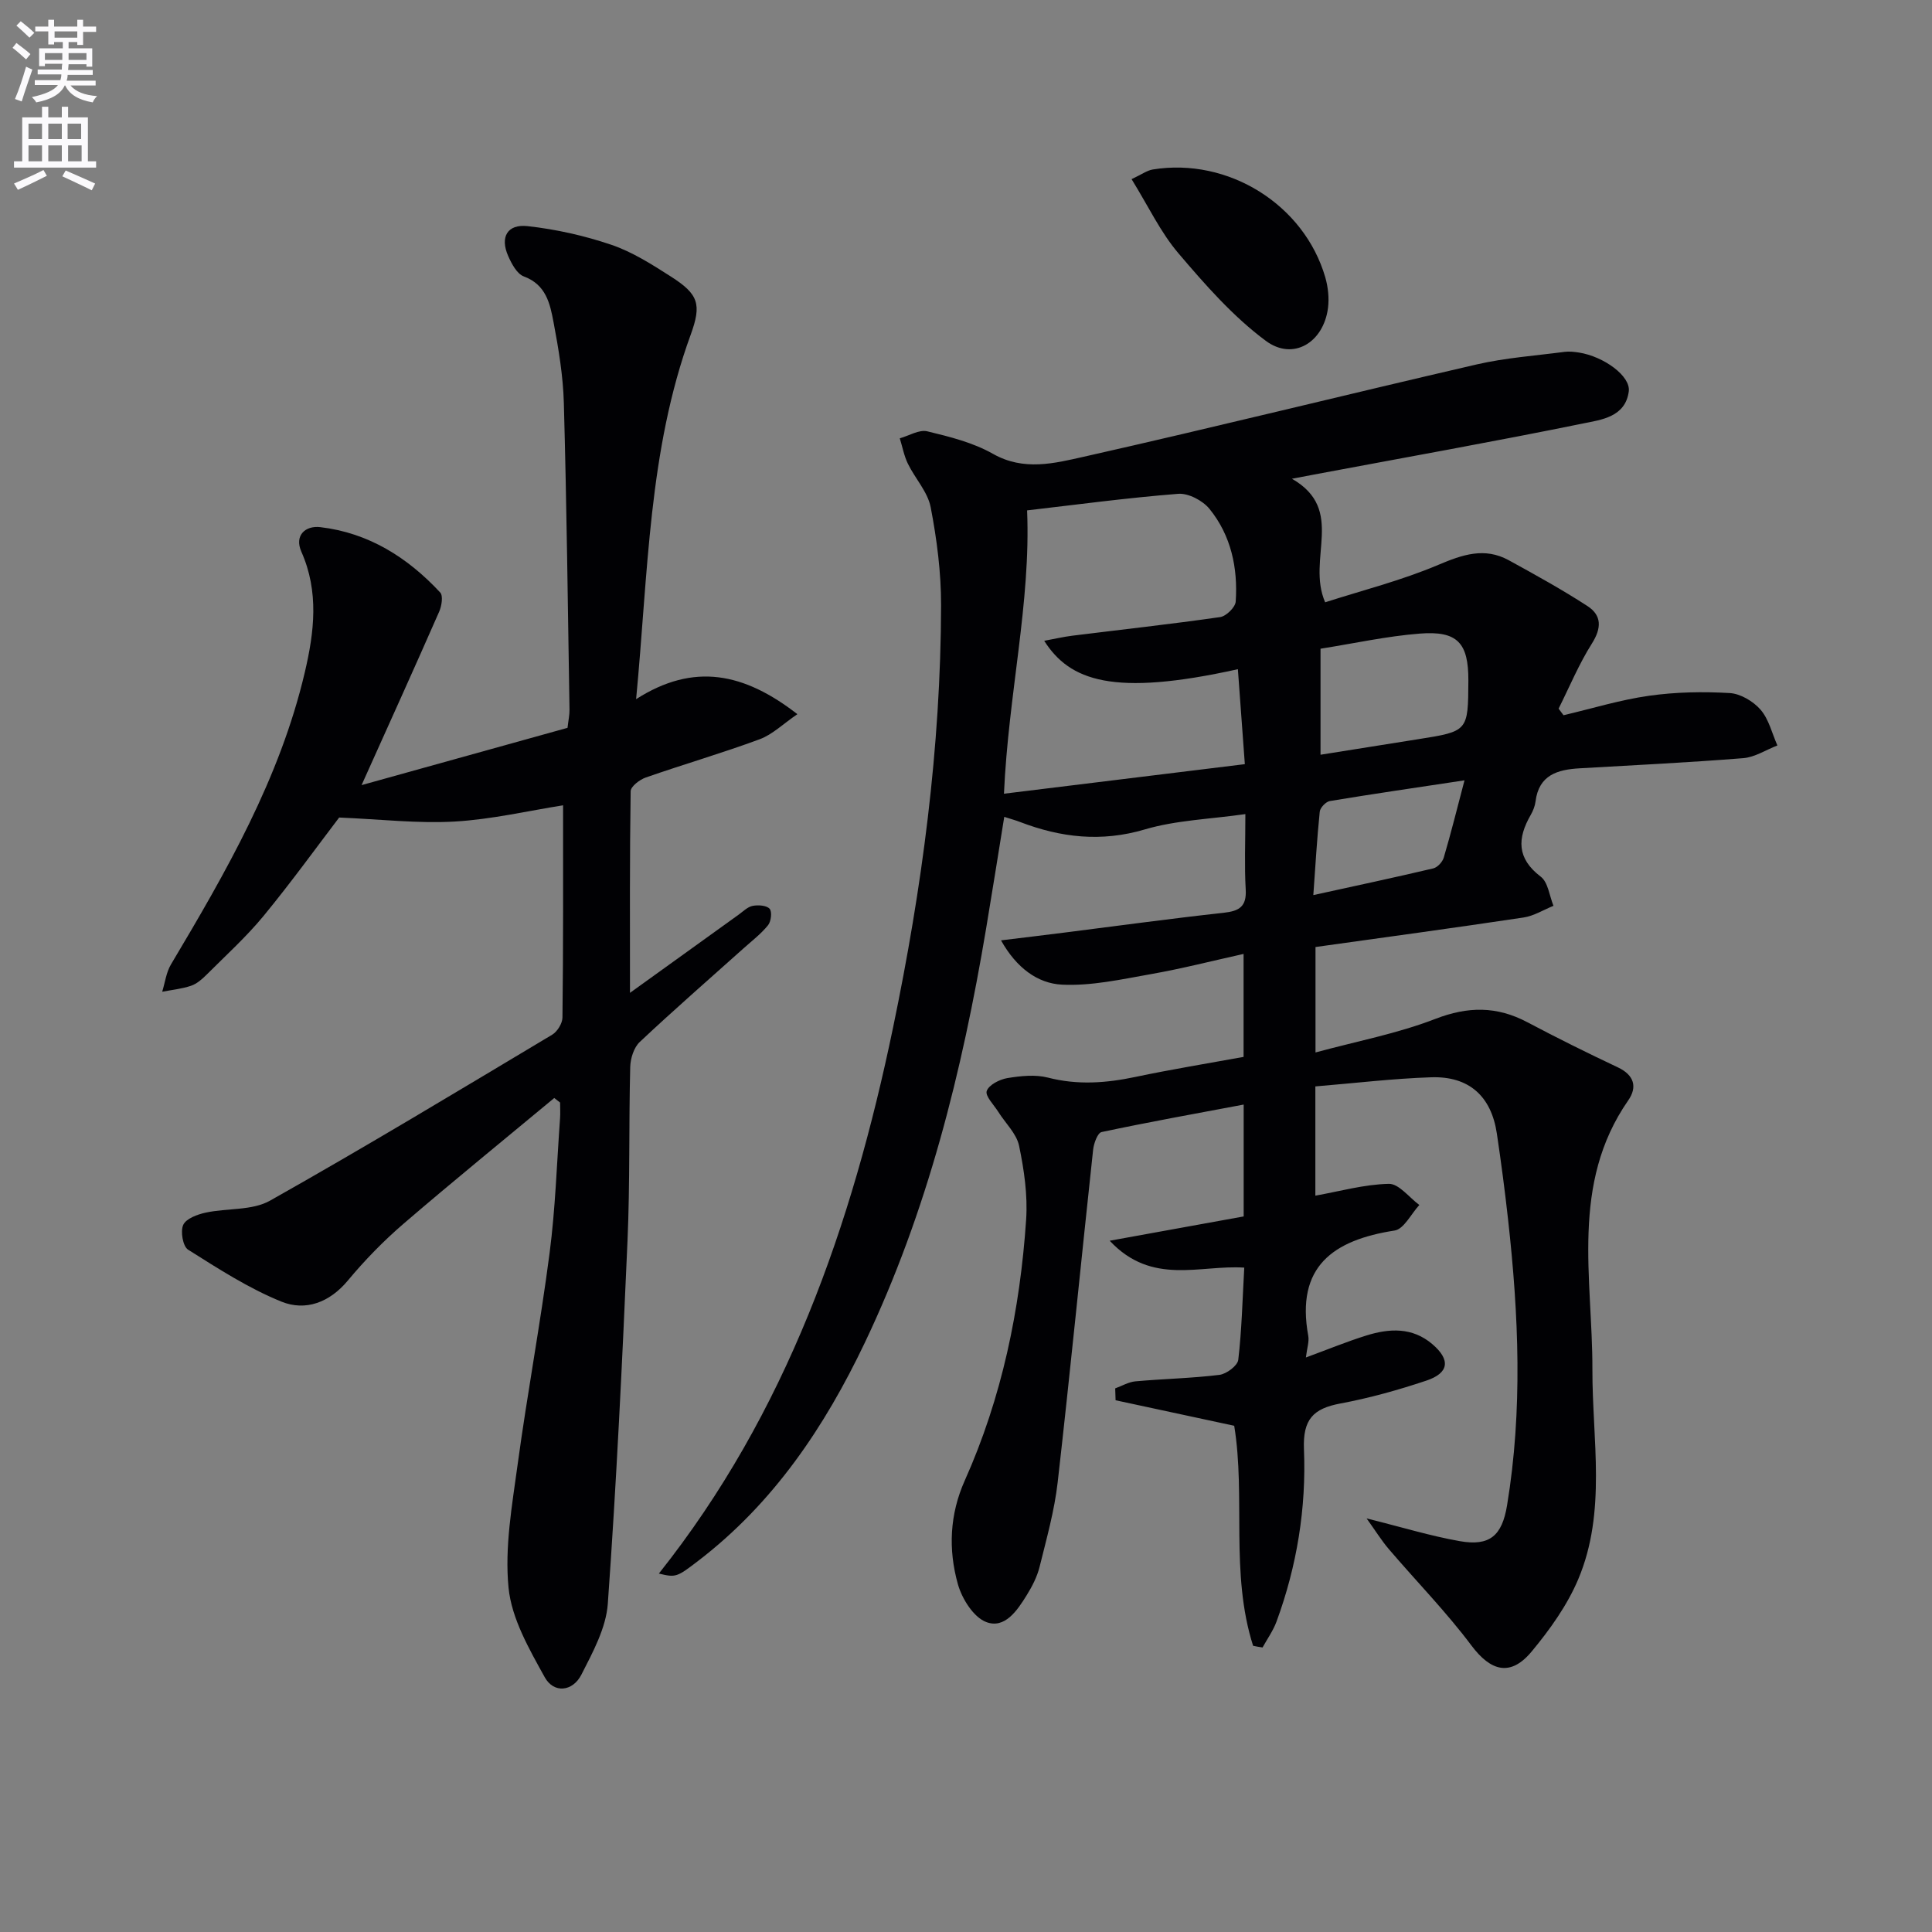
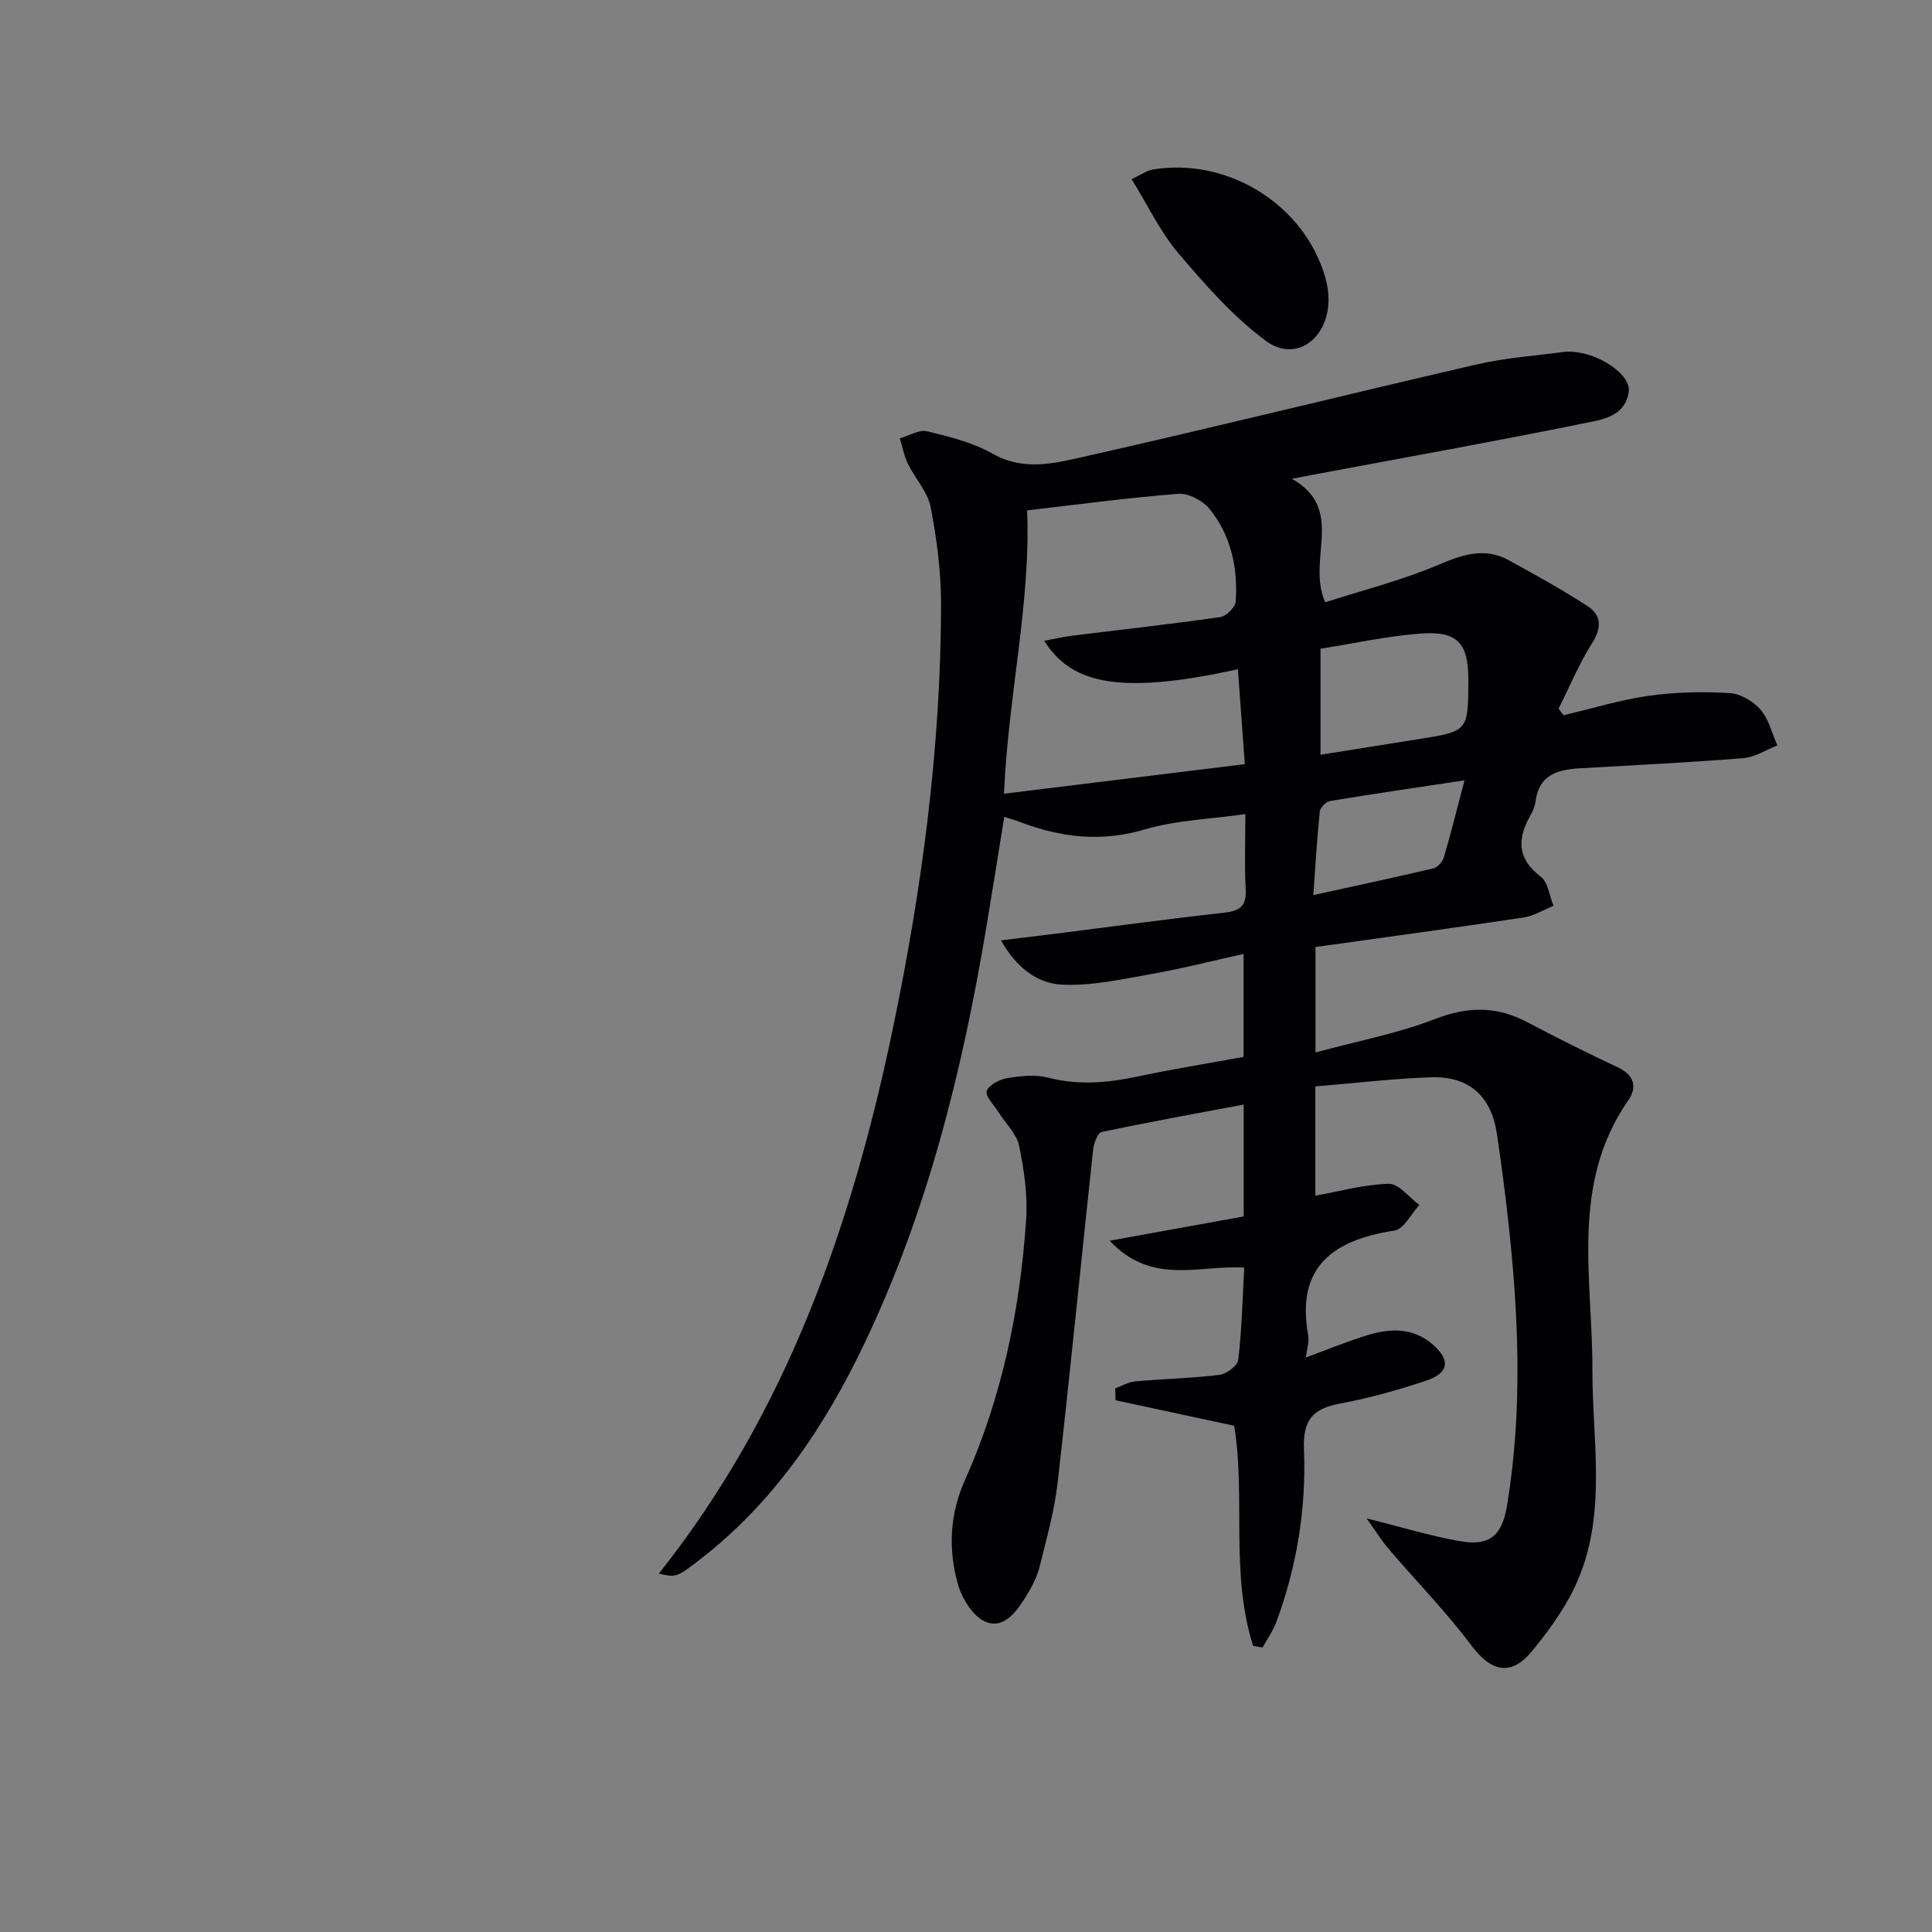
<svg xmlns="http://www.w3.org/2000/svg" enable-background="new 0 0 400 400" viewBox="0 0 400 400">
  <rect x="0" y="0" width="400" height="400" fill="#808080" stroke="none" />
-   <path d="m2.6 9.9.8-1c.9.7 1.9 1.4 2.9 2.3l-.9 1.1c-1.1-1-2-1.8-2.8-2.4zm.5 10.6c.9-2.1 1.6-4.3 2.3-6.7.4.2.8.4 1.3.6-.7 2.1-1.5 4.3-2.2 6.6zm.3-15.2.9-.9c1 .8 2 1.6 2.8 2.4l-1 1c-.9-.9-1.8-1.7-2.7-2.5zm12.6-1.2h1.2v1.4h2.7v1.1h-2.7v2.7h-1.2v-.6h-1.8v1.3h4.9v3.8h-1.2v-.5h-3.7c0 .4-.1.9-.1 1.2h5.1v1h-5.2c0 .5-.1.9-.2 1.2h6v1h-5.2c1.1 1.3 2.9 2 5.5 2.2-.4.4-.7.8-.9 1.3-2.9-.5-4.8-1.6-5.7-3.5h-.1c-.8 1.7-2.7 2.9-5.9 3.5-.2-.4-.6-.8-.9-1.1 2.8-.6 4.6-1.4 5.4-2.5h-4.8v-1h5.3c.1-.3.2-.7.2-1.2h-4.9v-1h5c0-.4 0-.8.1-1.2h-3.6v.5h-1.2v-3.7h4.9v-1.3h-1.8v.5h-1.2v-2.7h-2.7v-1h2.7v-1.4h1.2v1.4h4.8zm-6.7 8.3h3.6c0-.4 0-.9 0-1.4h-3.6zm1.9-4.6h4.8v-1.3h-4.7v1.3zm6.7 3.2h-3.7v1.4h3.7z" fill="#fbfafc" />
-   <path d="m8.7 22.1h1.3v2.2h2.8v-2.2h1.3v2.2h4.1v9.1h1.7v1.3h-17v-1.3h1.7v-9.1h4.1zm.3 13.1.7 1.2c-1.8.9-3.8 1.9-6 2.9-.2-.4-.5-.8-.8-1.3 2.3-1 4.4-1.9 6.1-2.8zm-3.1-6.4h2.8v-3.2h-2.8zm0 4.6h2.8v-3.3h-2.8zm4.1-4.6h2.8v-3.2h-2.8zm0 4.6h2.8v-3.3h-2.8zm3.6 1.9c2.1.9 4.1 1.8 6.1 2.7l-.7 1.4c-2.2-1.1-4.2-2-6.1-2.9zm3.2-9.7h-2.8v3.2h2.8zm-2.7 7.8h2.8v-3.3h-2.8z" fill="#fbfafc" />
  <g fill="#010104">
    <path d="m259.44 340.74c-4.78-15-1.5-30.83-3.91-45.55-8.3-1.78-16.43-3.53-24.56-5.28-.03-.82-.05-1.64-.08-2.46 1.4-.51 2.77-1.33 4.2-1.46 5.79-.52 11.62-.63 17.38-1.34 1.46-.18 3.76-1.9 3.9-3.12.73-6.22.87-12.5 1.24-19.08-9.16-.62-19.09 3.81-27.86-5.57 9.95-1.8 18.66-3.38 27.74-5.03 0-7.35 0-14.91 0-23.16-10 1.88-19.74 3.63-29.42 5.69-.82.17-1.61 2.34-1.75 3.65-2.48 22.95-4.73 45.93-7.34 68.87-.67 5.89-2.31 11.69-3.74 17.48-.51 2.06-1.54 4.06-2.66 5.87-1.95 3.15-4.54 7.06-8.41 5.57-2.63-1.01-5.02-4.84-5.86-7.87-2-7.14-1.7-14.41 1.43-21.41 7.69-17.18 11.45-35.36 12.71-54.03.34-5.06-.42-10.3-1.46-15.29-.53-2.53-2.84-4.68-4.31-7.03-.91-1.45-2.74-3.27-2.39-4.31.43-1.26 2.66-2.4 4.26-2.67 2.76-.45 5.79-.78 8.43-.1 6.14 1.58 12.06 1.13 18.13-.15 7.3-1.54 14.68-2.74 22.36-4.14 0-6.86 0-13.57 0-21.32-6.62 1.47-12.82 3.06-19.12 4.17-6.12 1.08-12.37 2.49-18.49 2.19-5.01-.25-9.41-3.45-12.61-9.17 4.94-.6 8.96-1.08 12.98-1.59 11.04-1.39 22.07-2.91 33.13-4.12 3.25-.36 4.76-1.3 4.55-4.85-.28-4.79-.07-9.61-.07-15.58-7.3 1.05-14.32 1.25-20.84 3.18-9.01 2.66-17.37 1.68-25.82-1.55-.9-.35-1.84-.6-3.26-1.06-1.27 7.86-2.48 15.51-3.76 23.15-4.96 29.57-12.14 58.5-25.1 85.7-8.31 17.45-18.92 33.26-34.52 45.2-4.4 3.37-4.6 3.47-8.13 2.62 26.43-33.24 39.97-72.07 48.48-113 6-28.84 9.89-57.97 9.95-87.49.01-6.77-.87-13.62-2.15-20.27-.61-3.19-3.23-5.96-4.72-9.02-.8-1.64-1.13-3.5-1.68-5.26 1.91-.53 4.01-1.86 5.69-1.45 4.65 1.12 9.49 2.33 13.6 4.66 6.39 3.62 12.74 1.96 18.82.6 27.17-6.12 54.2-12.84 81.34-19.11 5.94-1.37 12.1-1.8 18.17-2.6.97-.13 2.01-.01 2.99.14 5.18.82 10.74 4.89 10.32 8.04-.7 5.32-5.7 5.88-9.45 6.64-18.21 3.72-36.52 6.98-54.8 10.41-1.45.27-2.9.55-5.49 1.04 11.24 6.44 2.95 16.56 6.88 25.58 7.64-2.46 15.78-4.51 23.42-7.75 5.03-2.13 9.59-3.7 14.59-.96 5.51 3.02 11.03 6.07 16.3 9.49 2.97 1.93 2.94 4.55.92 7.75-2.69 4.25-4.64 8.97-6.9 13.49.34.45.68.91 1.02 1.36 5.9-1.38 11.74-3.19 17.72-4.03 5.49-.78 11.15-.88 16.69-.56 2.23.13 4.88 1.71 6.39 3.45 1.72 1.99 2.37 4.9 3.48 7.4-2.36.91-4.67 2.44-7.08 2.63-11.27.9-22.56 1.45-33.85 2.1-4.57.26-8.45 1.36-9.14 6.84-.12.97-.51 1.96-1 2.81-2.79 4.85-2.92 8.99 2.08 12.79 1.52 1.16 1.79 3.97 2.63 6.03-2.06.83-4.06 2.1-6.2 2.42-14.25 2.14-28.54 4.08-43.07 6.11v21.83c8.5-2.31 16.93-3.9 24.79-6.94 6.79-2.63 12.77-2.66 19.09.69 6.16 3.26 12.41 6.36 18.71 9.33 3.4 1.6 4.08 4.08 2.16 6.84-12.05 17.34-7.38 36.81-7.42 55.72-.04 14.54 2.98 29.41-2.93 43.42-2.28 5.4-5.87 10.42-9.64 14.96-4.38 5.28-8.47 4.11-12.48-1.24-5.25-7.01-11.43-13.31-17.13-19.99-1.49-1.75-2.71-3.73-4.57-6.32 7.28 1.81 13.22 3.64 19.3 4.71 6.19 1.09 8.74-1.12 9.78-7.41 3.26-19.72 2.41-39.45.21-59.19-.66-5.94-1.44-11.87-2.32-17.78-1.15-7.72-5.74-11.92-13.6-11.66-7.92.26-15.82 1.22-23.98 1.89v22.62c5.04-.9 10.11-2.34 15.22-2.45 2.07-.04 4.21 2.83 6.31 4.38-1.7 1.83-3.19 4.99-5.13 5.29-12.7 1.97-20.49 7.44-17.87 21.8.22 1.21-.26 2.55-.49 4.48 4.53-1.66 8.45-3.28 12.49-4.54 4.77-1.49 9.53-1.77 13.69 1.78 3.79 3.23 3.49 5.98-1.26 7.56-5.81 1.94-11.77 3.61-17.79 4.73-5.61 1.05-7.78 3.28-7.53 9.47.5 12.16-1.45 24.17-5.68 35.68-.69 1.88-1.91 3.58-2.89 5.36-.65-.08-1.31-.21-1.96-.35zm-3.15-202.19c-25.87 5.74-34.81 2.4-40.1-5.88 2.13-.39 3.99-.83 5.86-1.06 10.19-1.27 20.41-2.39 30.57-3.85 1.25-.18 3.14-2.03 3.22-3.21.47-6.97-.96-13.68-5.42-19.18-1.4-1.73-4.38-3.3-6.49-3.13-10.68.84-21.32 2.28-31.28 3.43.79 19.09-3.88 38.07-4.79 58.66 17.03-2.09 33.34-4.09 49.87-6.12-.52-7.1-.96-13.15-1.44-19.66zm17.11 17.71c7.14-1.14 13.65-2.18 20.17-3.21 10.39-1.64 10.39-1.64 10.44-12.14.03-7.8-2.24-10.35-10.08-9.73-6.85.54-13.63 2.04-20.53 3.13zm-1.49 29.06c8.76-1.92 16.82-3.64 24.84-5.53.87-.21 1.91-1.34 2.17-2.25 1.47-4.97 2.72-10.01 4.29-15.98-10 1.51-18.96 2.81-27.89 4.29-.82.14-2 1.38-2.08 2.2-.57 5.55-.89 11.13-1.33 17.27z" />
-     <path d="m116.58 166.73c-7.07 1.11-14.7 2.91-22.42 3.36-7.62.44-15.33-.47-23.94-.83-4.53 5.94-9.86 13.33-15.63 20.35-3.58 4.35-7.81 8.18-11.81 12.18-.93.93-2.02 1.89-3.22 2.3-1.91.65-3.98.85-5.98 1.24.59-1.9.83-4 1.82-5.66 11.42-19.17 22.54-38.47 27.71-60.49 1.96-8.35 2.96-16.66-.71-24.94-1.51-3.41.85-5.46 3.91-5.1 10 1.17 18.09 6.28 24.83 13.53.64.69.3 2.79-.21 3.96-5.06 11.53-10.26 23-16.07 35.92 15-4.17 28.77-8 42.64-11.86.18-1.57.43-2.68.41-3.78-.34-21.14-.59-42.28-1.17-63.42-.15-5.62-1.09-11.26-2.14-16.8-.72-3.81-1.54-7.76-6.15-9.46-1.43-.53-2.54-2.64-3.25-4.26-1.7-3.87-.18-6.62 4.04-6.15 5.87.65 11.77 1.97 17.36 3.87 4.34 1.48 8.38 4.06 12.29 6.56 5.74 3.66 6.41 5.73 4.11 12.05-8.75 23.98-8.79 49.2-11.3 75.45 11.98-7.65 22.37-5.44 33.39 3.11-2.94 2-5.16 4.22-7.83 5.2-7.76 2.87-15.73 5.18-23.55 7.91-1.27.44-3.13 1.86-3.14 2.85-.21 13.6-.14 27.21-.14 41.74 8.03-5.78 15.25-10.98 22.47-16.17.95-.68 1.87-1.63 2.93-1.84 1.14-.22 2.87-.11 3.51.6.54.6.31 2.62-.32 3.4-1.44 1.79-3.33 3.23-5.07 4.79-7.19 6.44-14.47 12.78-21.5 19.39-1.22 1.15-1.92 3.41-1.97 5.17-.3 11.99-.04 24-.56 35.98-1.09 25.07-2.29 50.14-4.08 75.16-.36 5.01-3.1 10.03-5.47 14.68-1.81 3.54-5.72 3.92-7.59.53-3.22-5.83-6.86-12.13-7.49-18.52-.83-8.37.73-17.06 1.88-25.52 1.99-14.63 4.72-29.16 6.62-43.8 1.2-9.22 1.49-18.55 2.16-27.84.08-1.1.01-2.2.01-3.3-.4-.31-.8-.62-1.21-.94-10.42 8.66-20.93 17.2-31.2 26.03-4.15 3.57-8.03 7.55-11.53 11.76-3.8 4.57-8.77 6.38-13.75 4.37-6.79-2.75-13.09-6.83-19.33-10.76-1.08-.68-1.62-3.8-1-5.14.6-1.3 2.93-2.16 4.65-2.53 4.43-.96 9.6-.38 13.32-2.48 19.68-11.08 39.03-22.77 58.42-34.36 1.06-.64 2.11-2.34 2.12-3.55.18-14.64.13-29.25.13-43.94z" />
    <path d="m234.28 37.09c2.08-.97 3.19-1.8 4.39-2 15.61-2.54 31.33 7.26 35.71 22.31.58 2.01.83 4.29.57 6.35-.91 7.14-7.19 11.03-12.87 6.82-6.8-5.04-12.57-11.63-18.1-18.13-3.71-4.35-6.22-9.73-9.7-15.35z" />
  </g>
</svg>